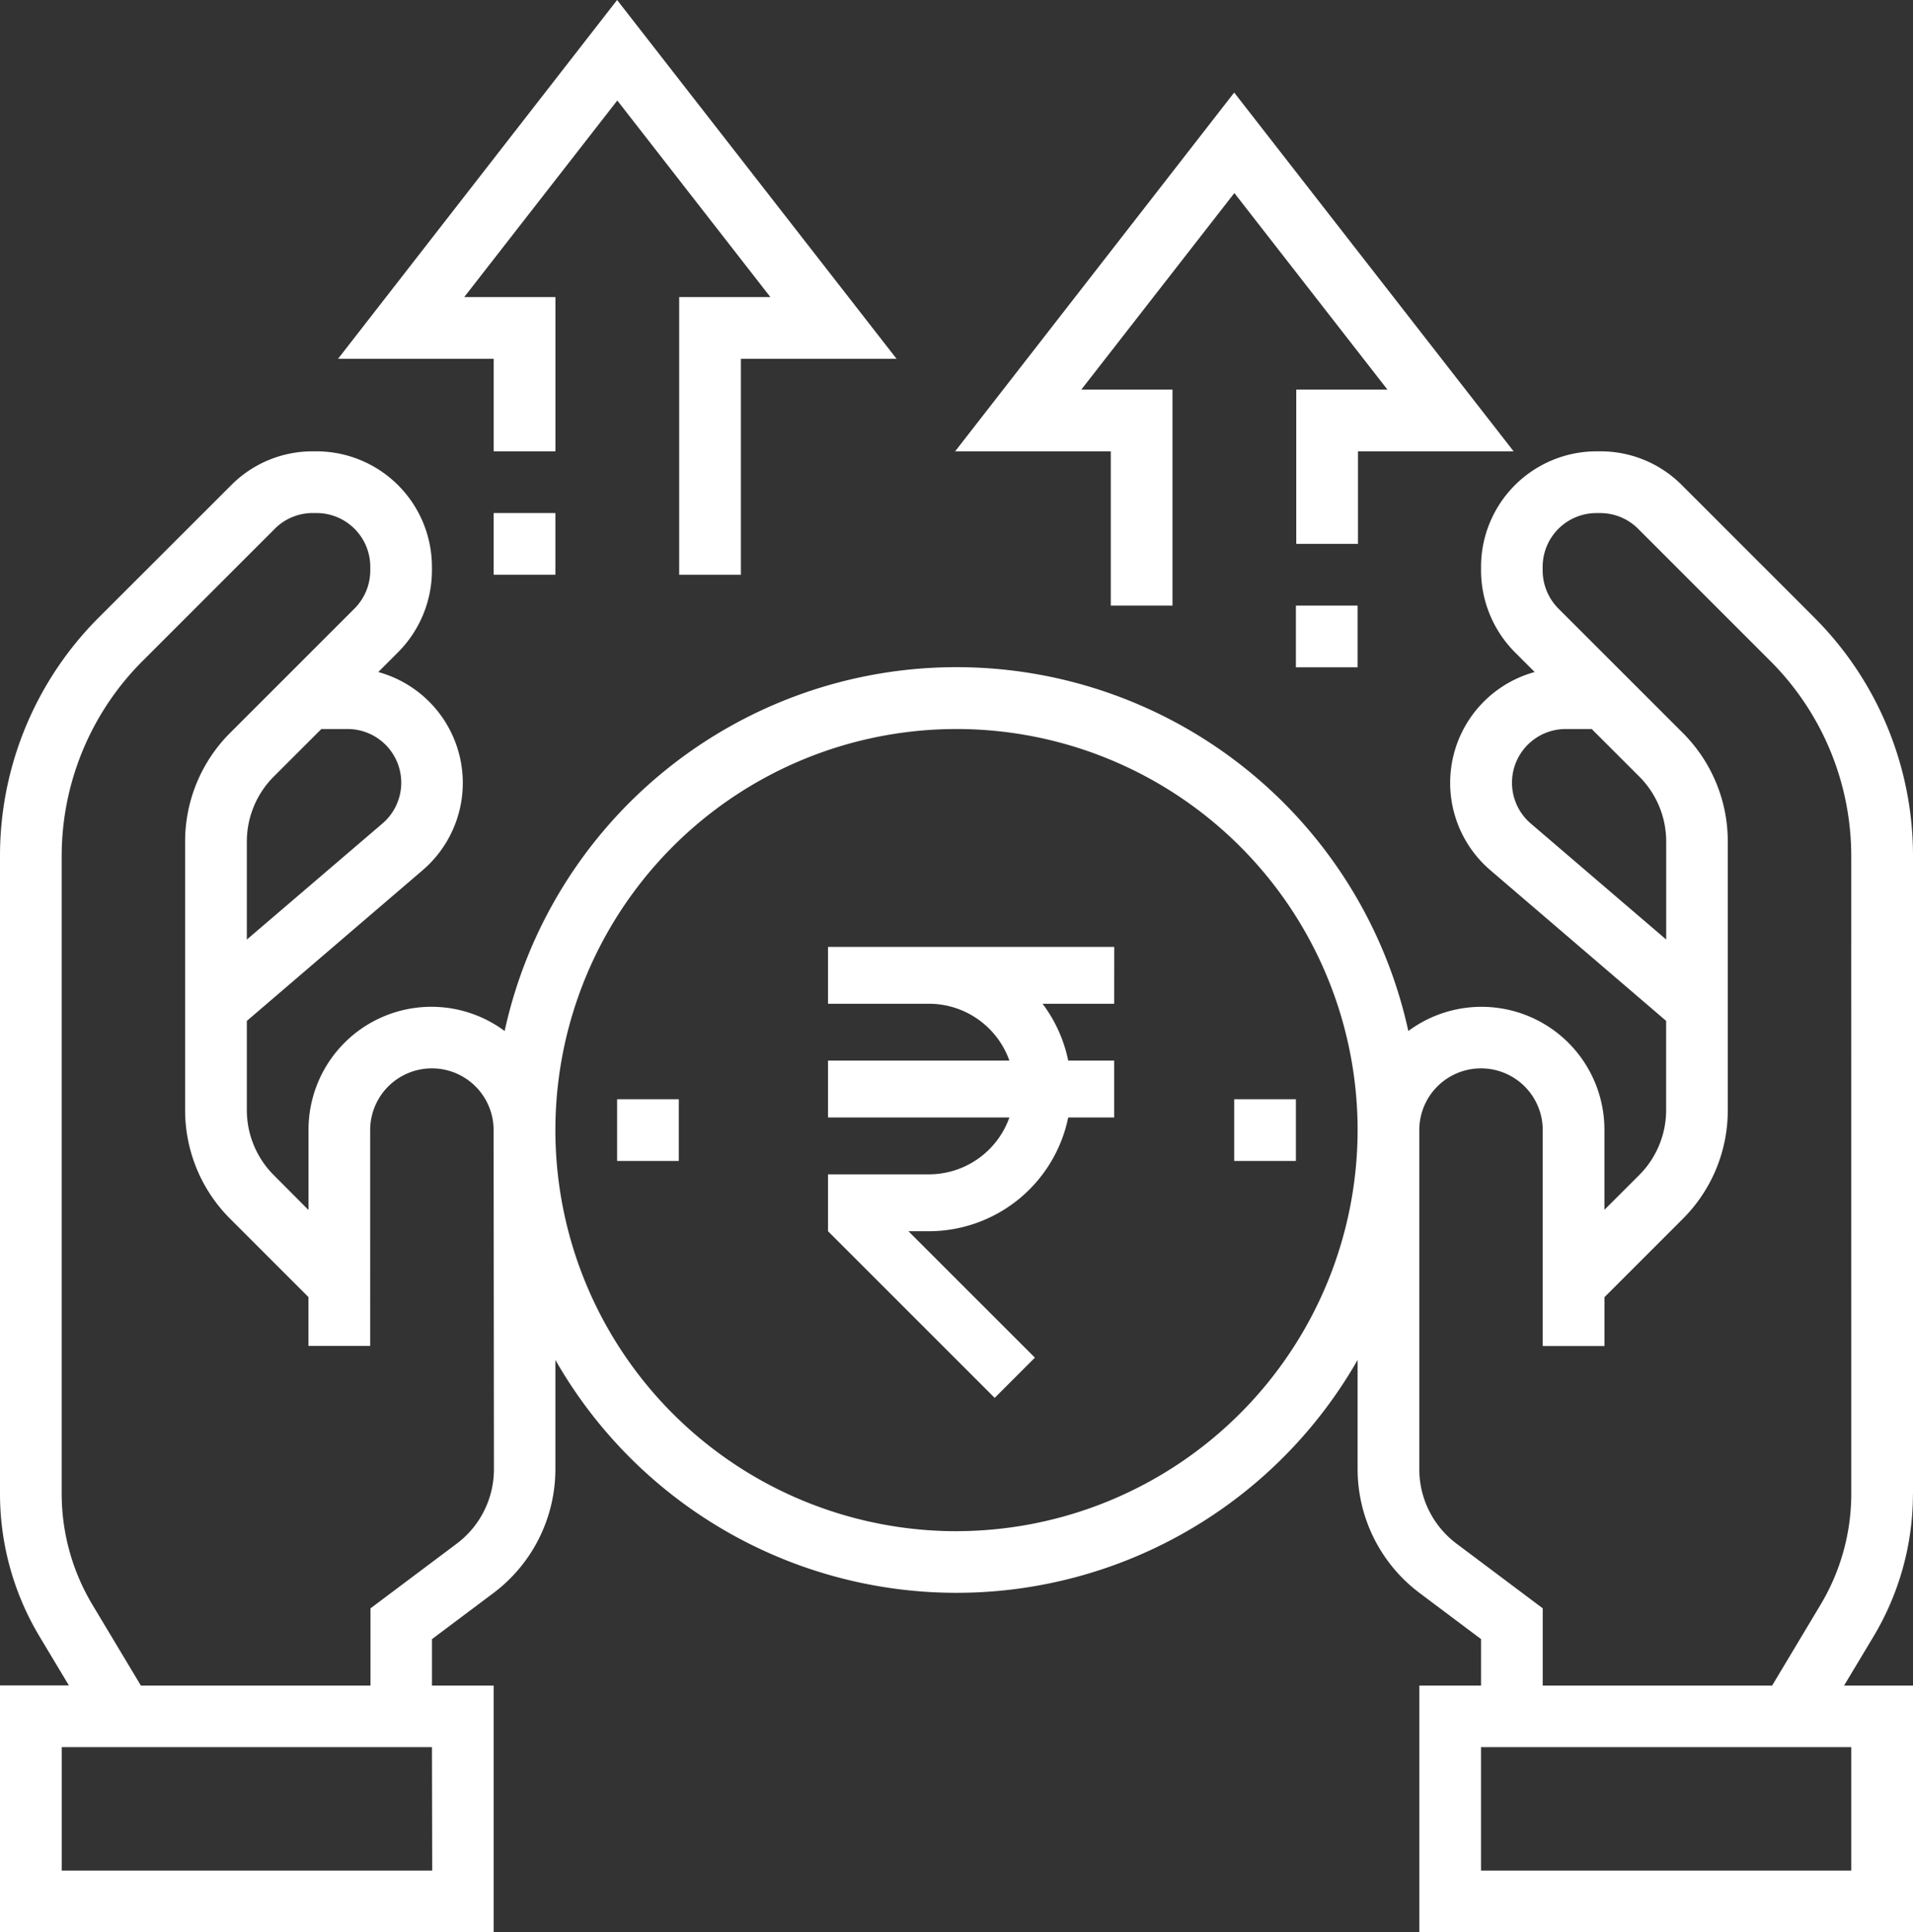
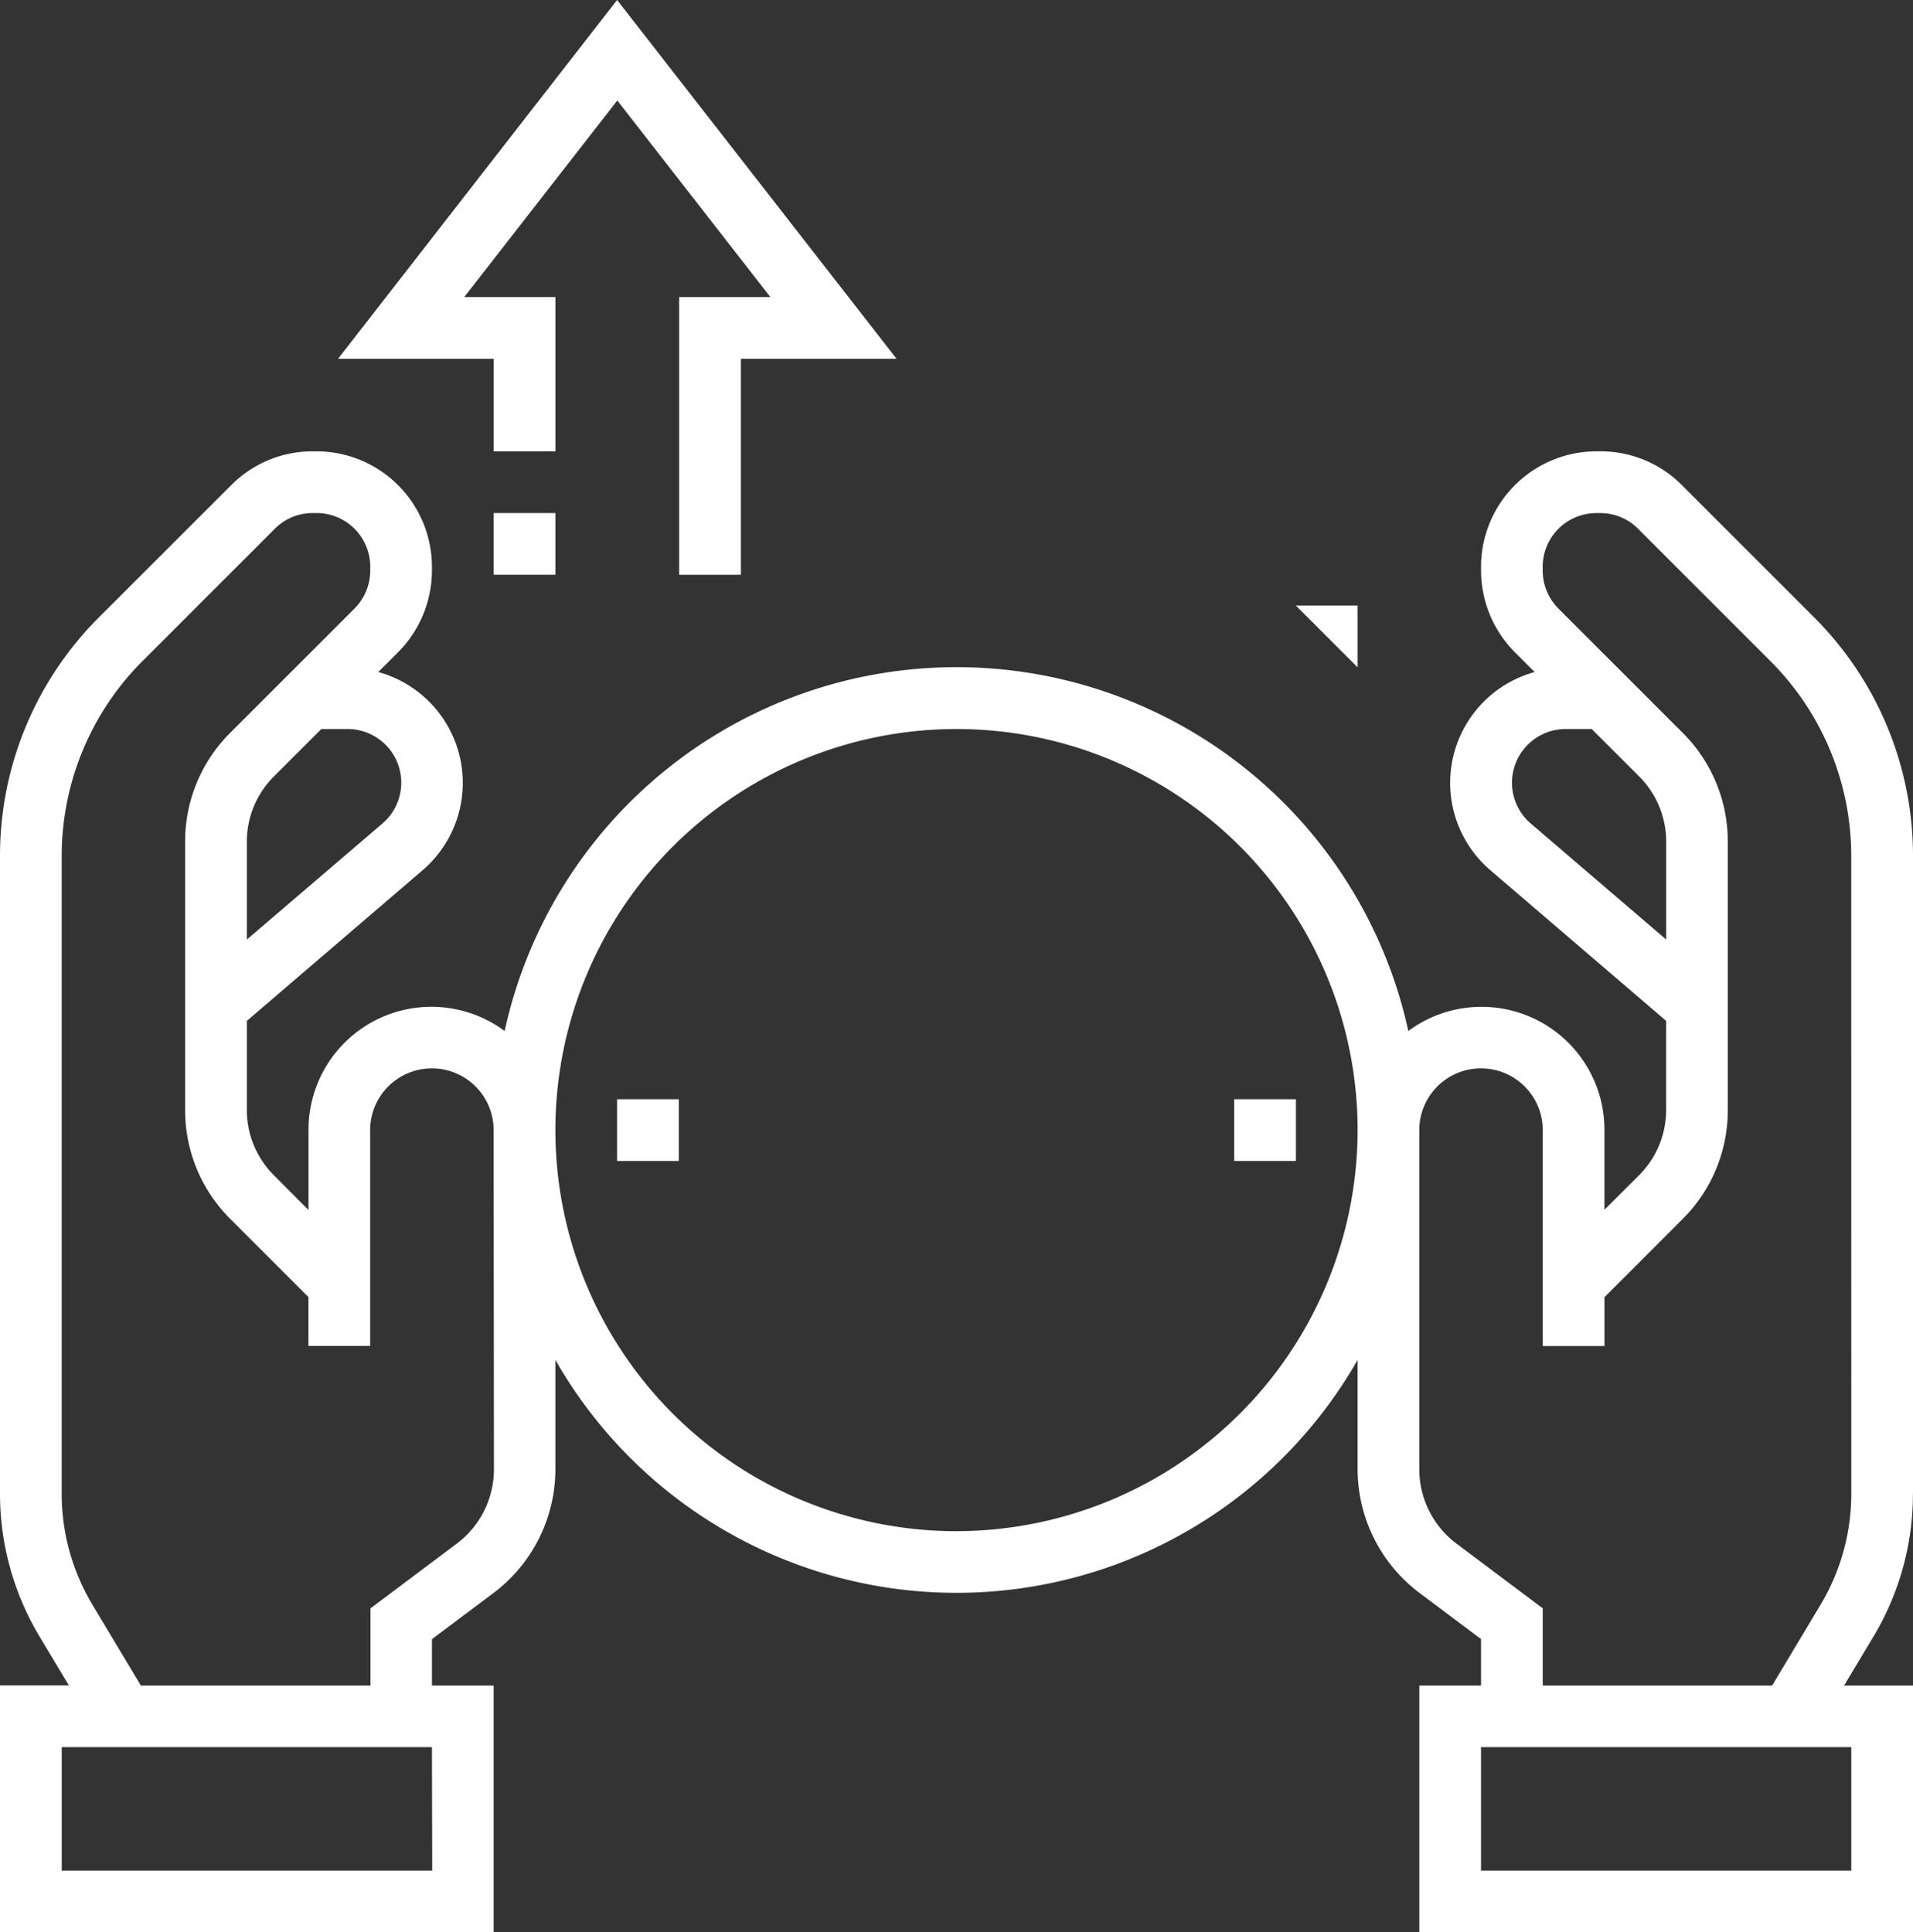
<svg xmlns="http://www.w3.org/2000/svg" width="58.738" height="59.334" viewBox="0 0 58.738 59.334">
  <rect x="0" y="0" width="58.738" height="59.334" fill="#333333" stroke="none" />
  <g id="_1" data-name="1" transform="translate(-1 -0.371)">
    <path id="Path_2128" data-name="Path 2128" d="M16.735,14.23h1.895V9.493h-2.8l4.7-6.036,4.7,6.036h-2.8V18.02h1.895V11.388h4.779L20.524.371,11.956,11.388h4.779Z" transform="translate(-0.576)" fill="#fff" />
-     <path id="Path_2129" data-name="Path 2129" d="M36.735,19.125h1.895V12.493h-2.8l4.7-6.036,4.7,6.036h-2.8V17.23h1.895V14.388h4.779L40.524,3.371,31.956,14.388h4.779Z" transform="translate(-1.629 -0.158)" fill="#fff" />
    <path id="Path_2130" data-name="Path 2130" d="M59.738,47.006V27.451a10.351,10.351,0,0,0-3.052-7.369l-4.044-4.044A3.516,3.516,0,0,0,50.136,15h-.118a3.548,3.548,0,0,0-3.543,3.543v.118a3.571,3.571,0,0,0,1.037,2.506l.61.61a3.53,3.53,0,0,0-1.358,6.088l5.394,4.624v2.73a2.825,2.825,0,0,1-.832,2.01l-1.063,1.062v-2.45A3.773,3.773,0,0,0,44.242,32.8a14.2,14.2,0,0,0-27.747,0,3.773,3.773,0,0,0-6.022,3.047v2.45L9.411,37.23a2.826,2.826,0,0,1-.832-2.01V32.49l5.394-4.624a3.531,3.531,0,0,0-1.358-6.089l.61-.61a3.566,3.566,0,0,0,1.037-2.5v-.118A3.548,3.548,0,0,0,10.72,15H10.6a3.516,3.516,0,0,0-2.5,1.038L4.052,20.083A10.347,10.347,0,0,0,1,27.451V47.007a8.523,8.523,0,0,0,1.215,4.387l.9,1.5H1v7.579H16.158V52.9H14.263V51.474l1.895-1.421a4.761,4.761,0,0,0,1.895-3.79V42.9a14.181,14.181,0,0,0,24.632,0v3.361a4.761,4.761,0,0,0,1.895,3.79l1.895,1.421V52.9H44.58v7.579H59.738V52.9H57.621l.9-1.5a8.52,8.52,0,0,0,1.215-4.387ZM48,26.427a1.649,1.649,0,0,1,1.073-2.9h.8l1.455,1.454a2.826,2.826,0,0,1,.832,2.01v3Zm-36.329-2.9a1.648,1.648,0,0,1,1.073,2.9L8.579,29.992v-3a2.825,2.825,0,0,1,.832-2.01l1.455-1.454Zm2.6,35.053H2.895V54.79H14.263Zm1.895-12.316a2.858,2.858,0,0,1-1.137,2.274l-2.653,1.99V52.9H5.326L3.839,50.419a6.637,6.637,0,0,1-.945-3.412V27.451a8.47,8.47,0,0,1,2.5-6.029l4.044-4.044a1.638,1.638,0,0,1,1.165-.483h.118a1.65,1.65,0,0,1,1.648,1.648v.118a1.662,1.662,0,0,1-.482,1.165L8.072,23.64a4.707,4.707,0,0,0-1.388,3.351V35.22a4.707,4.707,0,0,0,1.387,3.35l2.4,2.4v1.5h1.895V35.842a1.895,1.895,0,0,1,3.79,0Zm14.211,1.895A12.316,12.316,0,1,1,42.685,35.842,12.33,12.33,0,0,1,30.369,48.158ZM57.843,58.58H46.474V54.79H57.843Zm0-11.573a6.629,6.629,0,0,1-.945,3.412L55.412,52.9H48.369V50.527l-2.653-1.99a2.858,2.858,0,0,1-1.137-2.274V35.842a1.895,1.895,0,0,1,3.79,0v6.632h1.895v-1.5l2.4-2.4a4.707,4.707,0,0,0,1.387-3.35V26.991a4.707,4.707,0,0,0-1.387-3.35l-3.814-3.813a1.663,1.663,0,0,1-.483-1.166v-.118a1.65,1.65,0,0,1,1.648-1.648h.118a1.638,1.638,0,0,1,1.165.483l4.044,4.044a8.47,8.47,0,0,1,2.5,6.029Z" transform="translate(0 -0.77)" fill="#fff" />
    <path id="Path_2132" data-name="Path 2132" d="M17,17h1.895v1.895H17Z" transform="translate(-0.842 -0.875)" fill="#fff" />
-     <path id="Path_2133" data-name="Path 2133" d="M43,20h1.895v1.895H43Z" transform="translate(-2.21 -1.033)" fill="#fff" />
+     <path id="Path_2133" data-name="Path 2133" d="M43,20h1.895v1.895Z" transform="translate(-2.21 -1.033)" fill="#fff" />
    <path id="Path_2134" data-name="Path 2134" d="M41,36h1.895v1.895H41Z" transform="translate(-2.105 -1.875)" fill="#fff" />
    <path id="Path_2135" data-name="Path 2135" d="M21,36h1.895v1.895H21Z" transform="translate(-1.052 -1.875)" fill="#fff" />
    <g id="rupee" transform="translate(26.424 29.447)">
-       <path id="Path_2136" data-name="Path 2136" d="M102.314,0H93.525V1.746h3.1a2.624,2.624,0,0,1,2.469,1.746H93.525V5.238h5.569a2.624,2.624,0,0,1-2.469,1.746h-3.1V8.731l5.117,5.117,1.235-1.235L95.994,8.731h.63A4.373,4.373,0,0,0,100.9,5.238h1.412V3.492H100.9a4.347,4.347,0,0,0-.788-1.746h2.2Z" transform="translate(-93.525)" fill="#fff" />
-     </g>
+       </g>
  </g>
</svg>